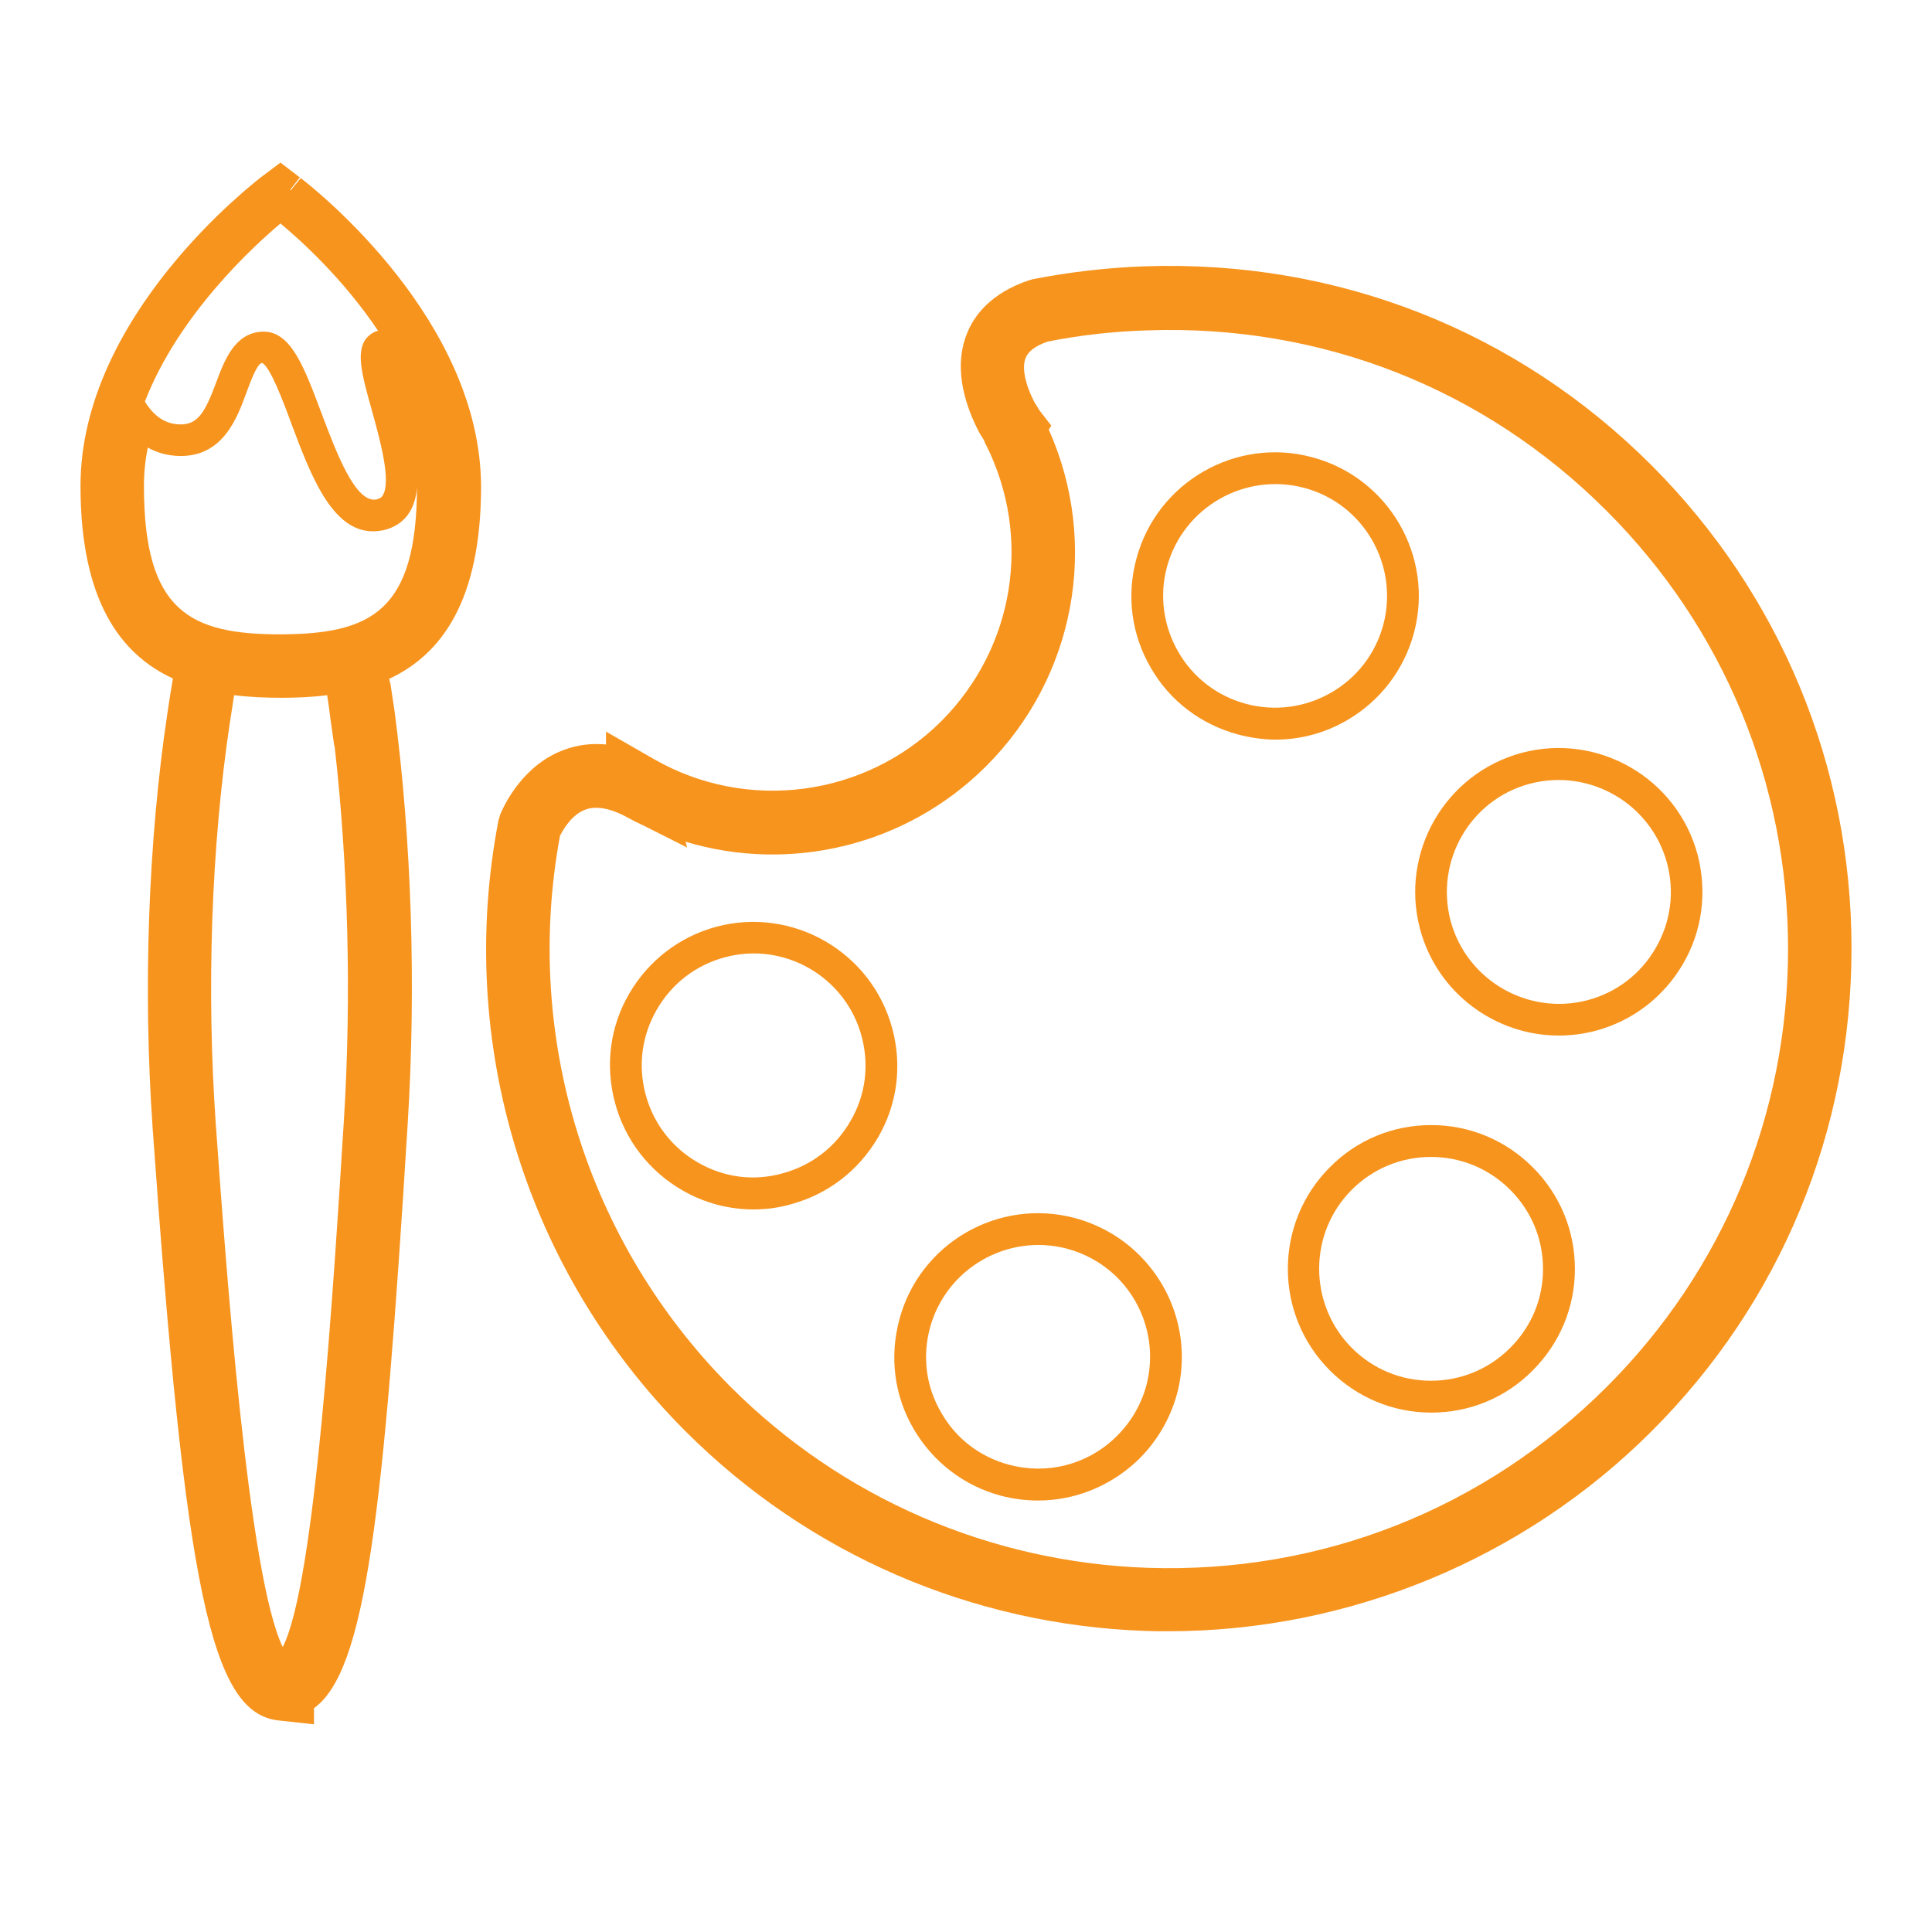
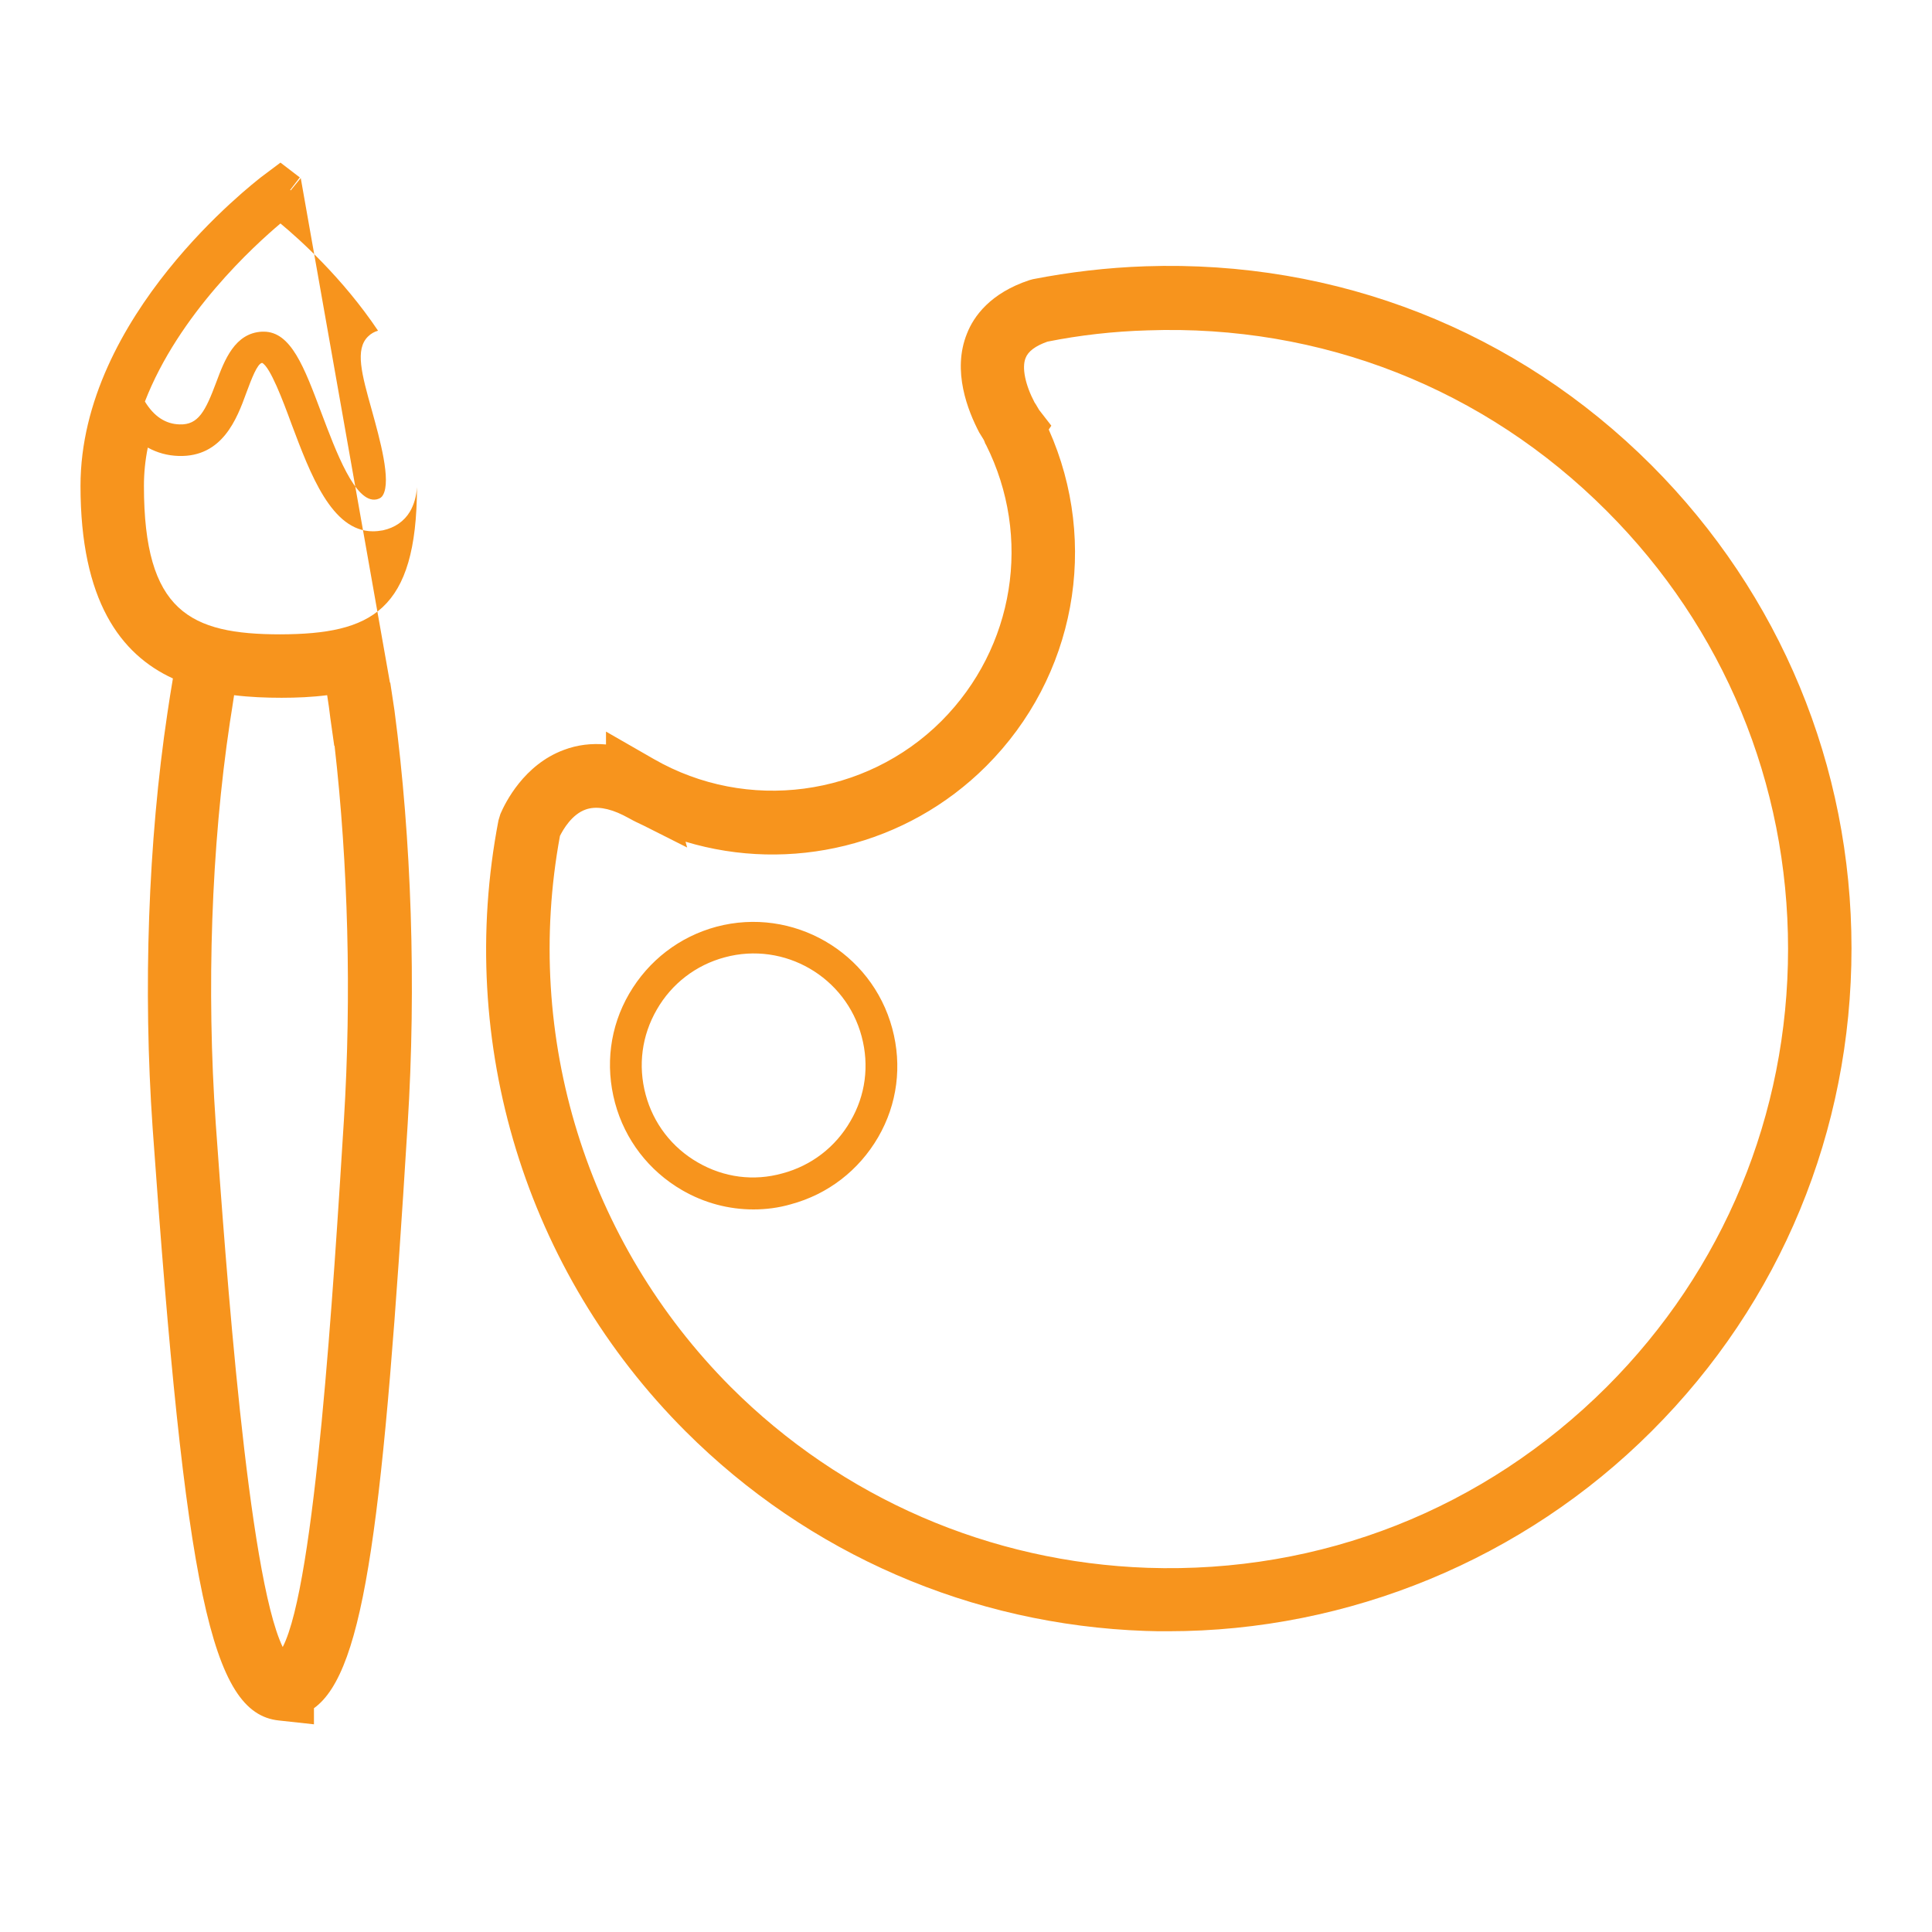
<svg xmlns="http://www.w3.org/2000/svg" xml:space="preserve" id="Layer_1" x="0" y="0" version="1.1" viewBox="0 0 600 600">
  <style>.st0{fill:#f7941d}</style>
  <g id="XMLID_18972_">
    <path id="XMLID_18993_" d="M212.9 444.5c38.1 38.1 88.8 60.1 142.8 62 2.4.1 4.7.1 7.1.1 56.1 0 110.4-22.4 150.1-62.1 40.1-40 62.1-93.3 62.1-150 0-56.6-22.1-109.9-62.1-150-41.9-41.9-97.7-63.8-157.2-61.8-11.9.4-23.6 1.8-34.9 4l-1.1.3c-12.1 4-17.3 11.2-19.4 16.6-4.7 11.6.3 24 3.8 30.7l.8 1.3c.3.5.6.9.8 1.4l.3.8.2.3c14.4 28.7 8.9 63-13.8 85.8-23.6 23.6-60.4 28.5-89.4 11.8l-14.8-8.5v4c-4.5-.4-8.9.1-13.1 1.7-12.4 4.6-18.2 16.4-19.7 19.9l-.6 2c-13.3 69.2 8.5 140.1 58.1 189.7zm-39-184.9c1-2 3.7-6.7 8-8.2 3.1-1.1 7.1-.5 11.7 1.8l1.9 1c1.4.8 2.9 1.5 4.4 2.2l13.5 6.8-.5-1.8c32.5 9.8 68.6 1.3 93.4-23.5 27.7-27.7 35.2-69.1 19.4-104.5l.8-1.2-3.8-4.9c-.3-.6-.7-1.1-1-1.7l-.4-.6c-2.9-5.5-4-10.8-2.8-13.8.8-2.1 3.1-3.8 6.8-5.1 10-2 20.5-3.2 31.1-3.5 53.9-1.9 104.6 18 142.6 56.1 36.3 36.3 56.3 84.6 56.3 136s-20 99.7-56.3 136c-38.1 38-88.7 58-142.6 56.2-48.9-1.7-94.9-21.6-129.5-56.2-44.7-44.9-64.5-108.7-53-171.1z" class="st0" />
    <path id="XMLID_18990_" d="M245.6 374c11.5-3.1 21.1-10.5 27.1-20.8s7.5-22.3 4.4-33.8c-6.4-23.8-30.9-37.9-54.6-31.6-11.5 3.1-21.1 10.5-27.1 20.8s-7.5 22.3-4.4 33.9c3.1 11.5 10.5 21.1 20.8 27.1 6.9 4 14.5 6 22.2 6 3.9 0 7.8-.5 11.6-1.6zm-28.9-13c-8-4.6-13.8-12.1-16.2-21.1-2.4-9-1.2-18.3 3.5-26.4 4.6-8 12.1-13.8 21.1-16.2 18.5-5 37.6 6.1 42.5 24.6 2.4 9 1.2 18.3-3.5 26.3-4.6 8-12.1 13.8-21.1 16.2-8.9 2.5-18.2 1.3-26.3-3.4z" class="st0" />
-     <path id="XMLID_18987_" d="M283.7 443.7c6 10.3 15.6 17.7 27.1 20.8 3.8 1 7.7 1.5 11.6 1.5 11.1 0 21.9-4.2 30.4-12 6.1-5.7 10.5-13 12.7-21 4.3-15.9-.6-32.9-12.7-44.2-5.3-5-11.9-8.6-18.9-10.5-23.8-6.4-48.3 7.8-54.6 31.5-3.1 11.6-1.6 23.6 4.4 33.9zm5.1-31.3c5-18.5 24.1-29.5 42.6-24.6 5.5 1.5 10.5 4.2 14.7 8.1 9.4 8.8 13.2 22 9.9 34.4-1.7 6.3-5.1 11.9-9.9 16.4-8.8 8.3-21.1 11.3-32.7 8.2-9-2.4-16.5-8.1-21.1-16.2-4.7-8-5.9-17.3-3.5-26.3z" class="st0" />
-     <path id="XMLID_18984_" d="M444.5 349.4c-11.9 0-23.1 4.6-31.5 13.1-17.4 17.4-17.4 45.7 0 63.1 8.4 8.4 19.6 13.1 31.5 13.1 11.9 0 23.1-4.6 31.5-13.1 8.4-8.4 13.1-19.6 13.1-31.5s-4.6-23.1-13.1-31.6c-8.4-8.4-19.6-13.1-31.5-13.1zm24.5 69.2c-6.6 6.6-15.3 10.2-24.6 10.2s-18-3.6-24.6-10.2c-13.5-13.6-13.5-35.6 0-49.1 6.6-6.6 15.3-10.2 24.6-10.2s18 3.6 24.6 10.2c6.6 6.6 10.2 15.3 10.2 24.6s-3.6 17.9-10.2 24.5z" class="st0" />
-     <path id="XMLID_18981_" d="M441 288.5c5.3 19.9 23.4 33.1 43.1 33.1 3.8 0 7.7-.5 11.5-1.5 11.5-3.1 21.1-10.5 27.1-20.8s7.5-22.3 4.5-33.9c-6.4-23.8-30.9-37.9-54.6-31.6-23.8 6.4-37.9 30.9-31.6 54.7zm34.1-45.1c18.5-4.9 37.6 6.1 42.6 24.6 2.4 9 1.2 18.3-3.5 26.4-4.6 8-12.1 13.8-21.1 16.2-18.5 4.9-37.6-6.1-42.6-24.6-4.9-18.6 6.1-37.7 24.6-42.6z" class="st0" />
-     <path id="XMLID_18978_" d="M384.5 228.1c3.8 1 7.8 1.6 11.6 1.6 7.7 0 15.3-2 22.2-6 10.3-6 17.7-15.6 20.8-27.1 6.4-23.7-7.8-48.3-31.6-54.6-23.7-6.4-48.3 7.8-54.6 31.6-3.1 11.5-1.5 23.5 4.5 33.8 5.9 10.3 15.6 17.6 27.1 20.7zm-22.1-52c5-18.5 24.1-29.5 42.6-24.6 18.5 4.9 29.5 24 24.6 42.5-2.4 9-8.2 16.5-16.2 21.1-8 4.6-17.4 5.9-26.4 3.5-9-2.4-16.5-8.2-21.1-16.2-4.6-8-5.9-17.4-3.5-26.3z" class="st0" />
-     <path id="XMLID_18973_" d="m93.4 55.3-3.1 3.8-.2-.1 3-3.9-6-4.6-6 4.5C78.9 56.8 25 98 25 150.9c0 35.6 12.4 52.3 28.7 59.8-.6 3.6-1.2 7.2-1.7 10.7-6 40-7.6 85.8-4.6 128.9 10.2 143.9 18.2 181.7 39.1 184l11 1.2v-5c16-11.5 21.6-59.6 29.1-181.3 2.7-43 1.2-88.6-4.1-128.6l-1.3-8.6h-.1c-.1-.4-.1-.8-.2-1.2 16.2-7.6 28.5-24.2 28.5-59.8-.2-51.1-50.2-91.2-56-95.7zm13.4 292.6c-3.2 51.3-8.9 144.1-19 163.6C77 489.2 70.1 392.1 67 348.9c-2.9-41.7-1.4-85.9 4.4-124.6.4-2.7.9-5.5 1.3-8.4 4.9.6 9.8.8 14.7.8h.1c4.6 0 9.4-.2 14.1-.8.4 2.4.7 4.7 1 7.2l1.2 8.5h.1c4.2 36.7 5.3 77.6 2.9 116.3zm20.5-189c1.3-2.2 2-4.8 2.2-7.6-.1 38.5-14.2 45.6-42.4 45.7-28.1 0-42.4-7.1-42.4-46.1 0-4 .4-8 1.2-11.9 2.9 1.6 6.1 2.5 9.6 2.6 13.6.4 18.1-11.6 21-19.6 1.6-4.3 3.4-9.1 4.9-9.3 2.5 1.2 6.5 11.8 9.1 18.9 5.9 15.7 12.5 33.4 25.3 33.4 1 0 2-.1 3.1-.3 3.7-.8 6.6-2.8 8.4-5.8zm-11.8-31.4c2.4 8.7 6.1 21.8 3.4 26.3-.3.5-.7 1-2 1.3-6.6 1.3-12.6-15-17.1-26.9-5.3-14.1-9.4-25.2-17.9-25.2h-.5c-8.5.4-11.7 8.9-14.2 15.6-3.4 9.1-5.6 13.4-11.4 13.2-4.4-.1-8-2.5-10.8-7.1 10.5-27.1 33.9-48.4 42.1-55.3 5.9 4.9 19.3 16.9 30.3 33.3-1.1.3-2.2.9-3.1 1.8-4.1 4-2 11.6 1.2 23z" class="st0" />
+     <path id="XMLID_18973_" d="m93.4 55.3-3.1 3.8-.2-.1 3-3.9-6-4.6-6 4.5C78.9 56.8 25 98 25 150.9c0 35.6 12.4 52.3 28.7 59.8-.6 3.6-1.2 7.2-1.7 10.7-6 40-7.6 85.8-4.6 128.9 10.2 143.9 18.2 181.7 39.1 184l11 1.2v-5c16-11.5 21.6-59.6 29.1-181.3 2.7-43 1.2-88.6-4.1-128.6l-1.3-8.6h-.1zm13.4 292.6c-3.2 51.3-8.9 144.1-19 163.6C77 489.2 70.1 392.1 67 348.9c-2.9-41.7-1.4-85.9 4.4-124.6.4-2.7.9-5.5 1.3-8.4 4.9.6 9.8.8 14.7.8h.1c4.6 0 9.4-.2 14.1-.8.4 2.4.7 4.7 1 7.2l1.2 8.5h.1c4.2 36.7 5.3 77.6 2.9 116.3zm20.5-189c1.3-2.2 2-4.8 2.2-7.6-.1 38.5-14.2 45.6-42.4 45.7-28.1 0-42.4-7.1-42.4-46.1 0-4 .4-8 1.2-11.9 2.9 1.6 6.1 2.5 9.6 2.6 13.6.4 18.1-11.6 21-19.6 1.6-4.3 3.4-9.1 4.9-9.3 2.5 1.2 6.5 11.8 9.1 18.9 5.9 15.7 12.5 33.4 25.3 33.4 1 0 2-.1 3.1-.3 3.7-.8 6.6-2.8 8.4-5.8zm-11.8-31.4c2.4 8.7 6.1 21.8 3.4 26.3-.3.5-.7 1-2 1.3-6.6 1.3-12.6-15-17.1-26.9-5.3-14.1-9.4-25.2-17.9-25.2h-.5c-8.5.4-11.7 8.9-14.2 15.6-3.4 9.1-5.6 13.4-11.4 13.2-4.4-.1-8-2.5-10.8-7.1 10.5-27.1 33.9-48.4 42.1-55.3 5.9 4.9 19.3 16.9 30.3 33.3-1.1.3-2.2.9-3.1 1.8-4.1 4-2 11.6 1.2 23z" class="st0" />
  </g>
</svg>